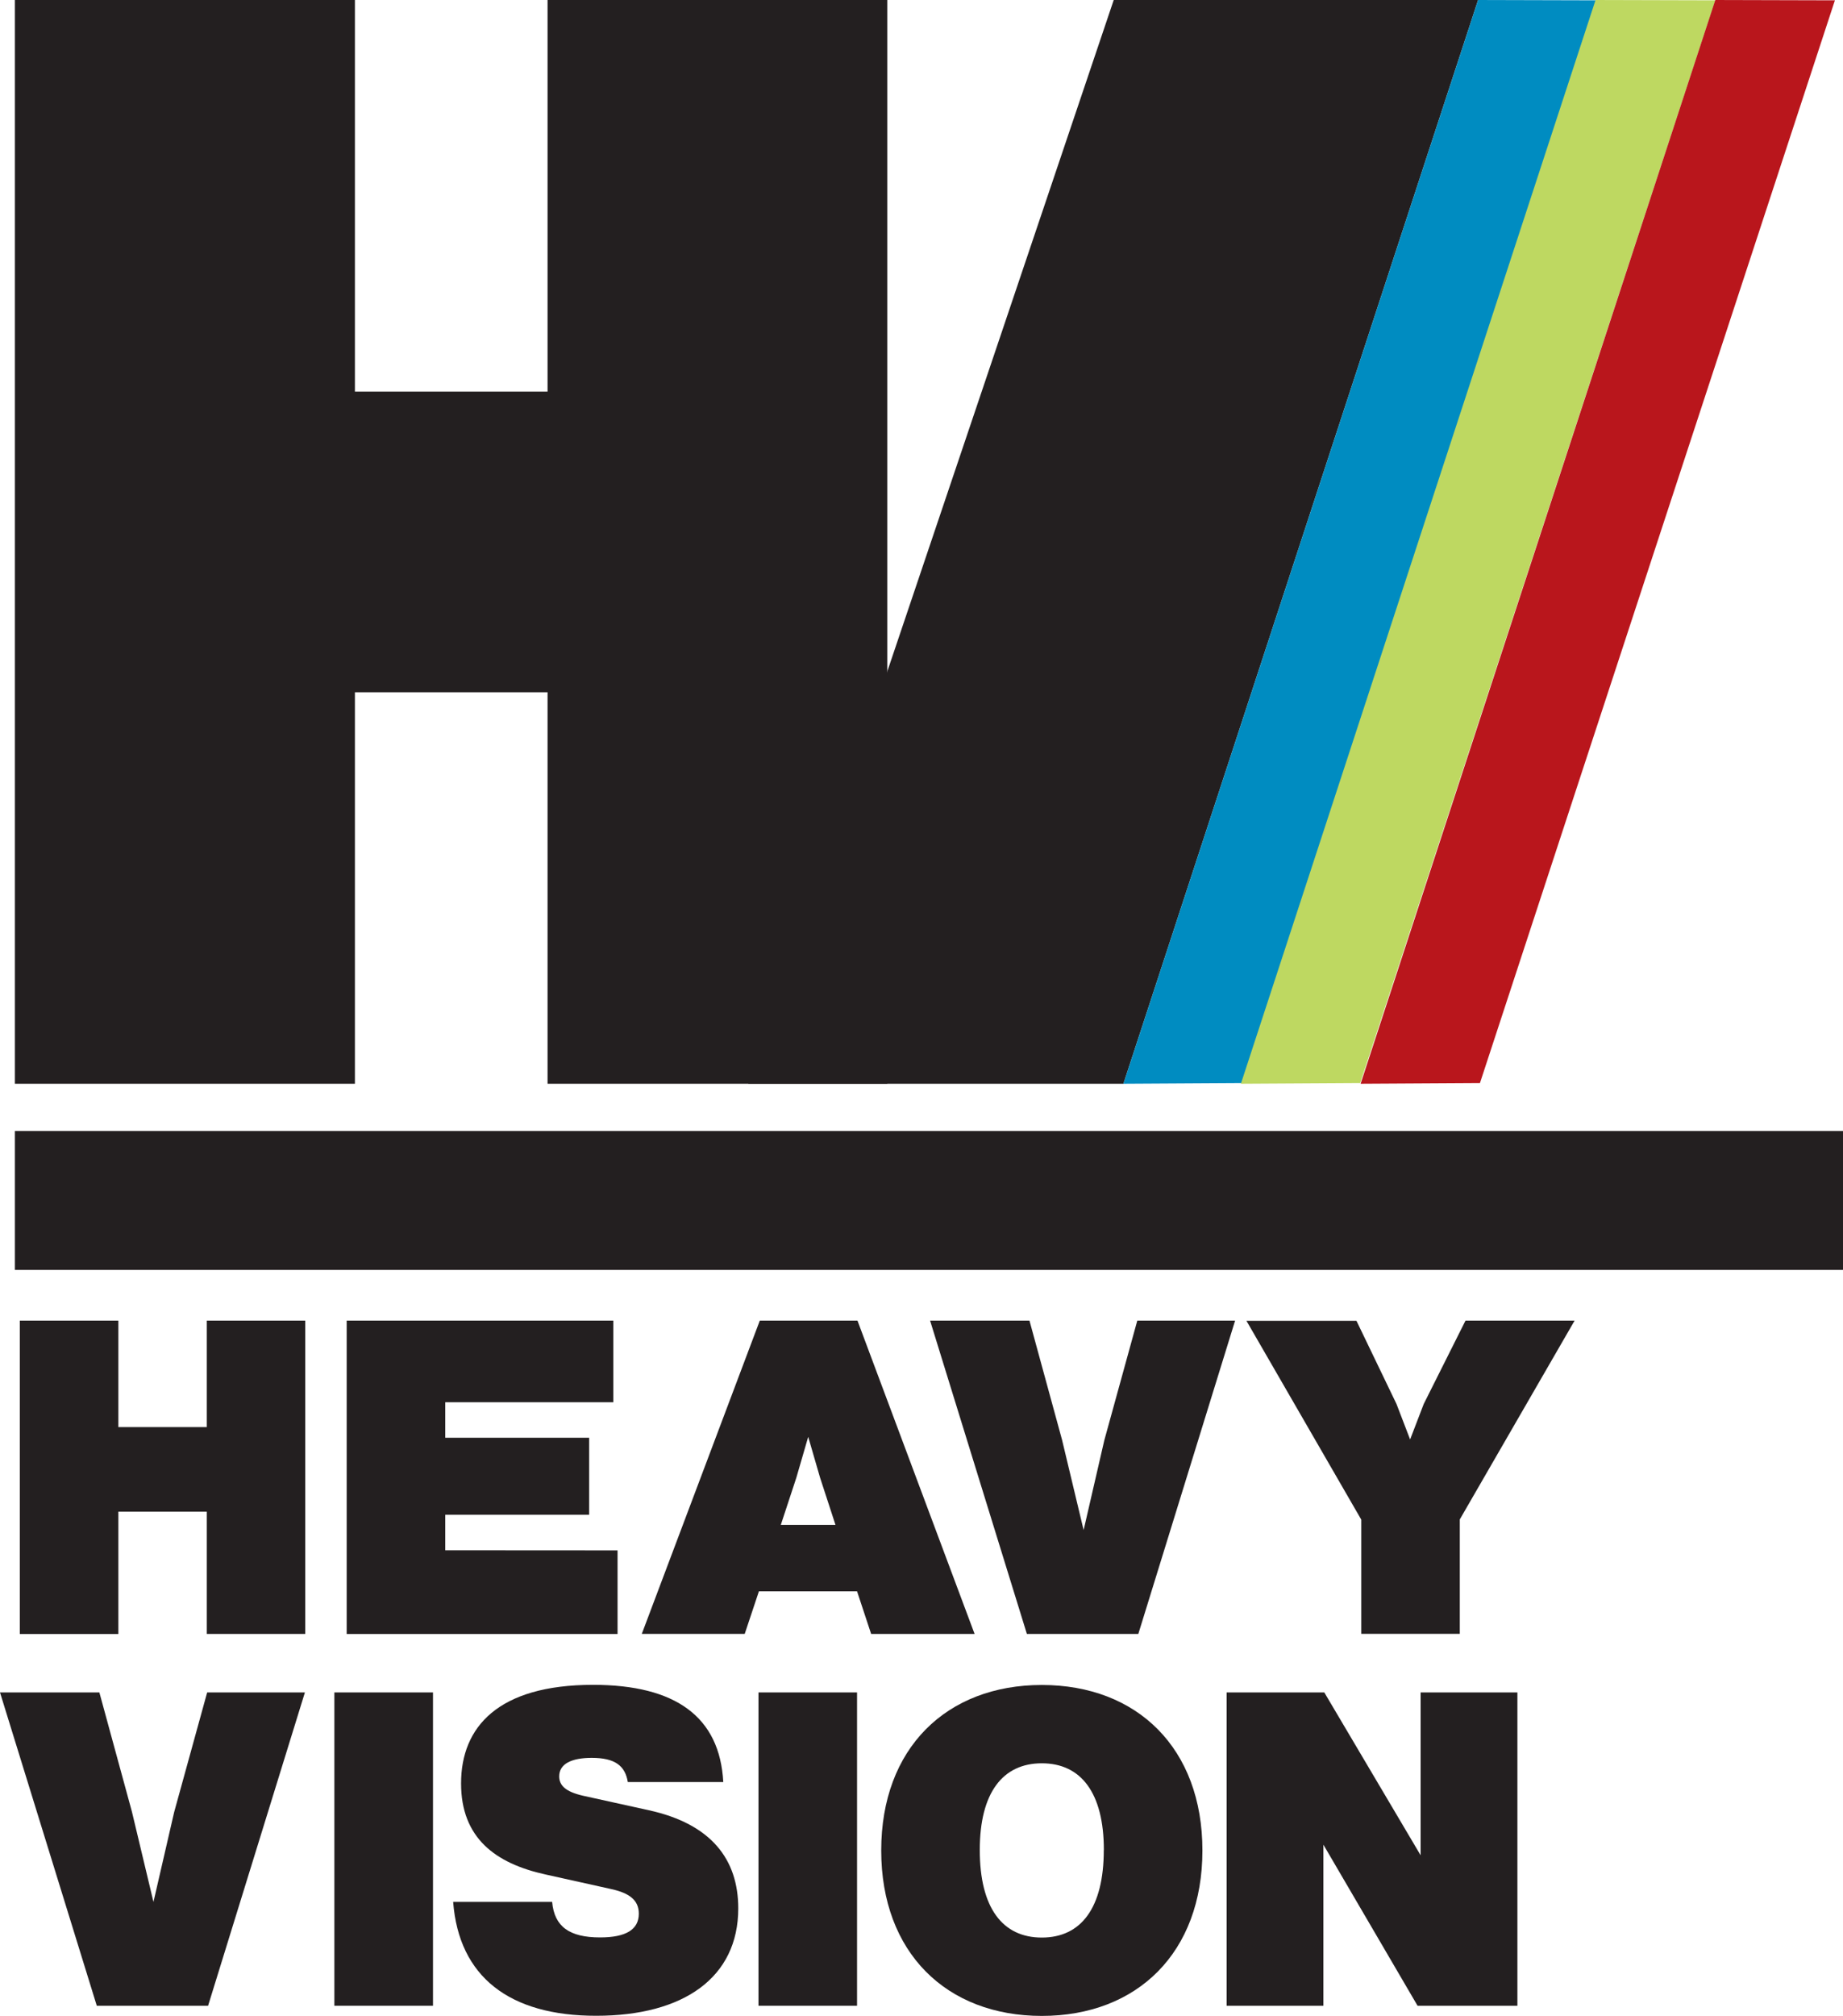
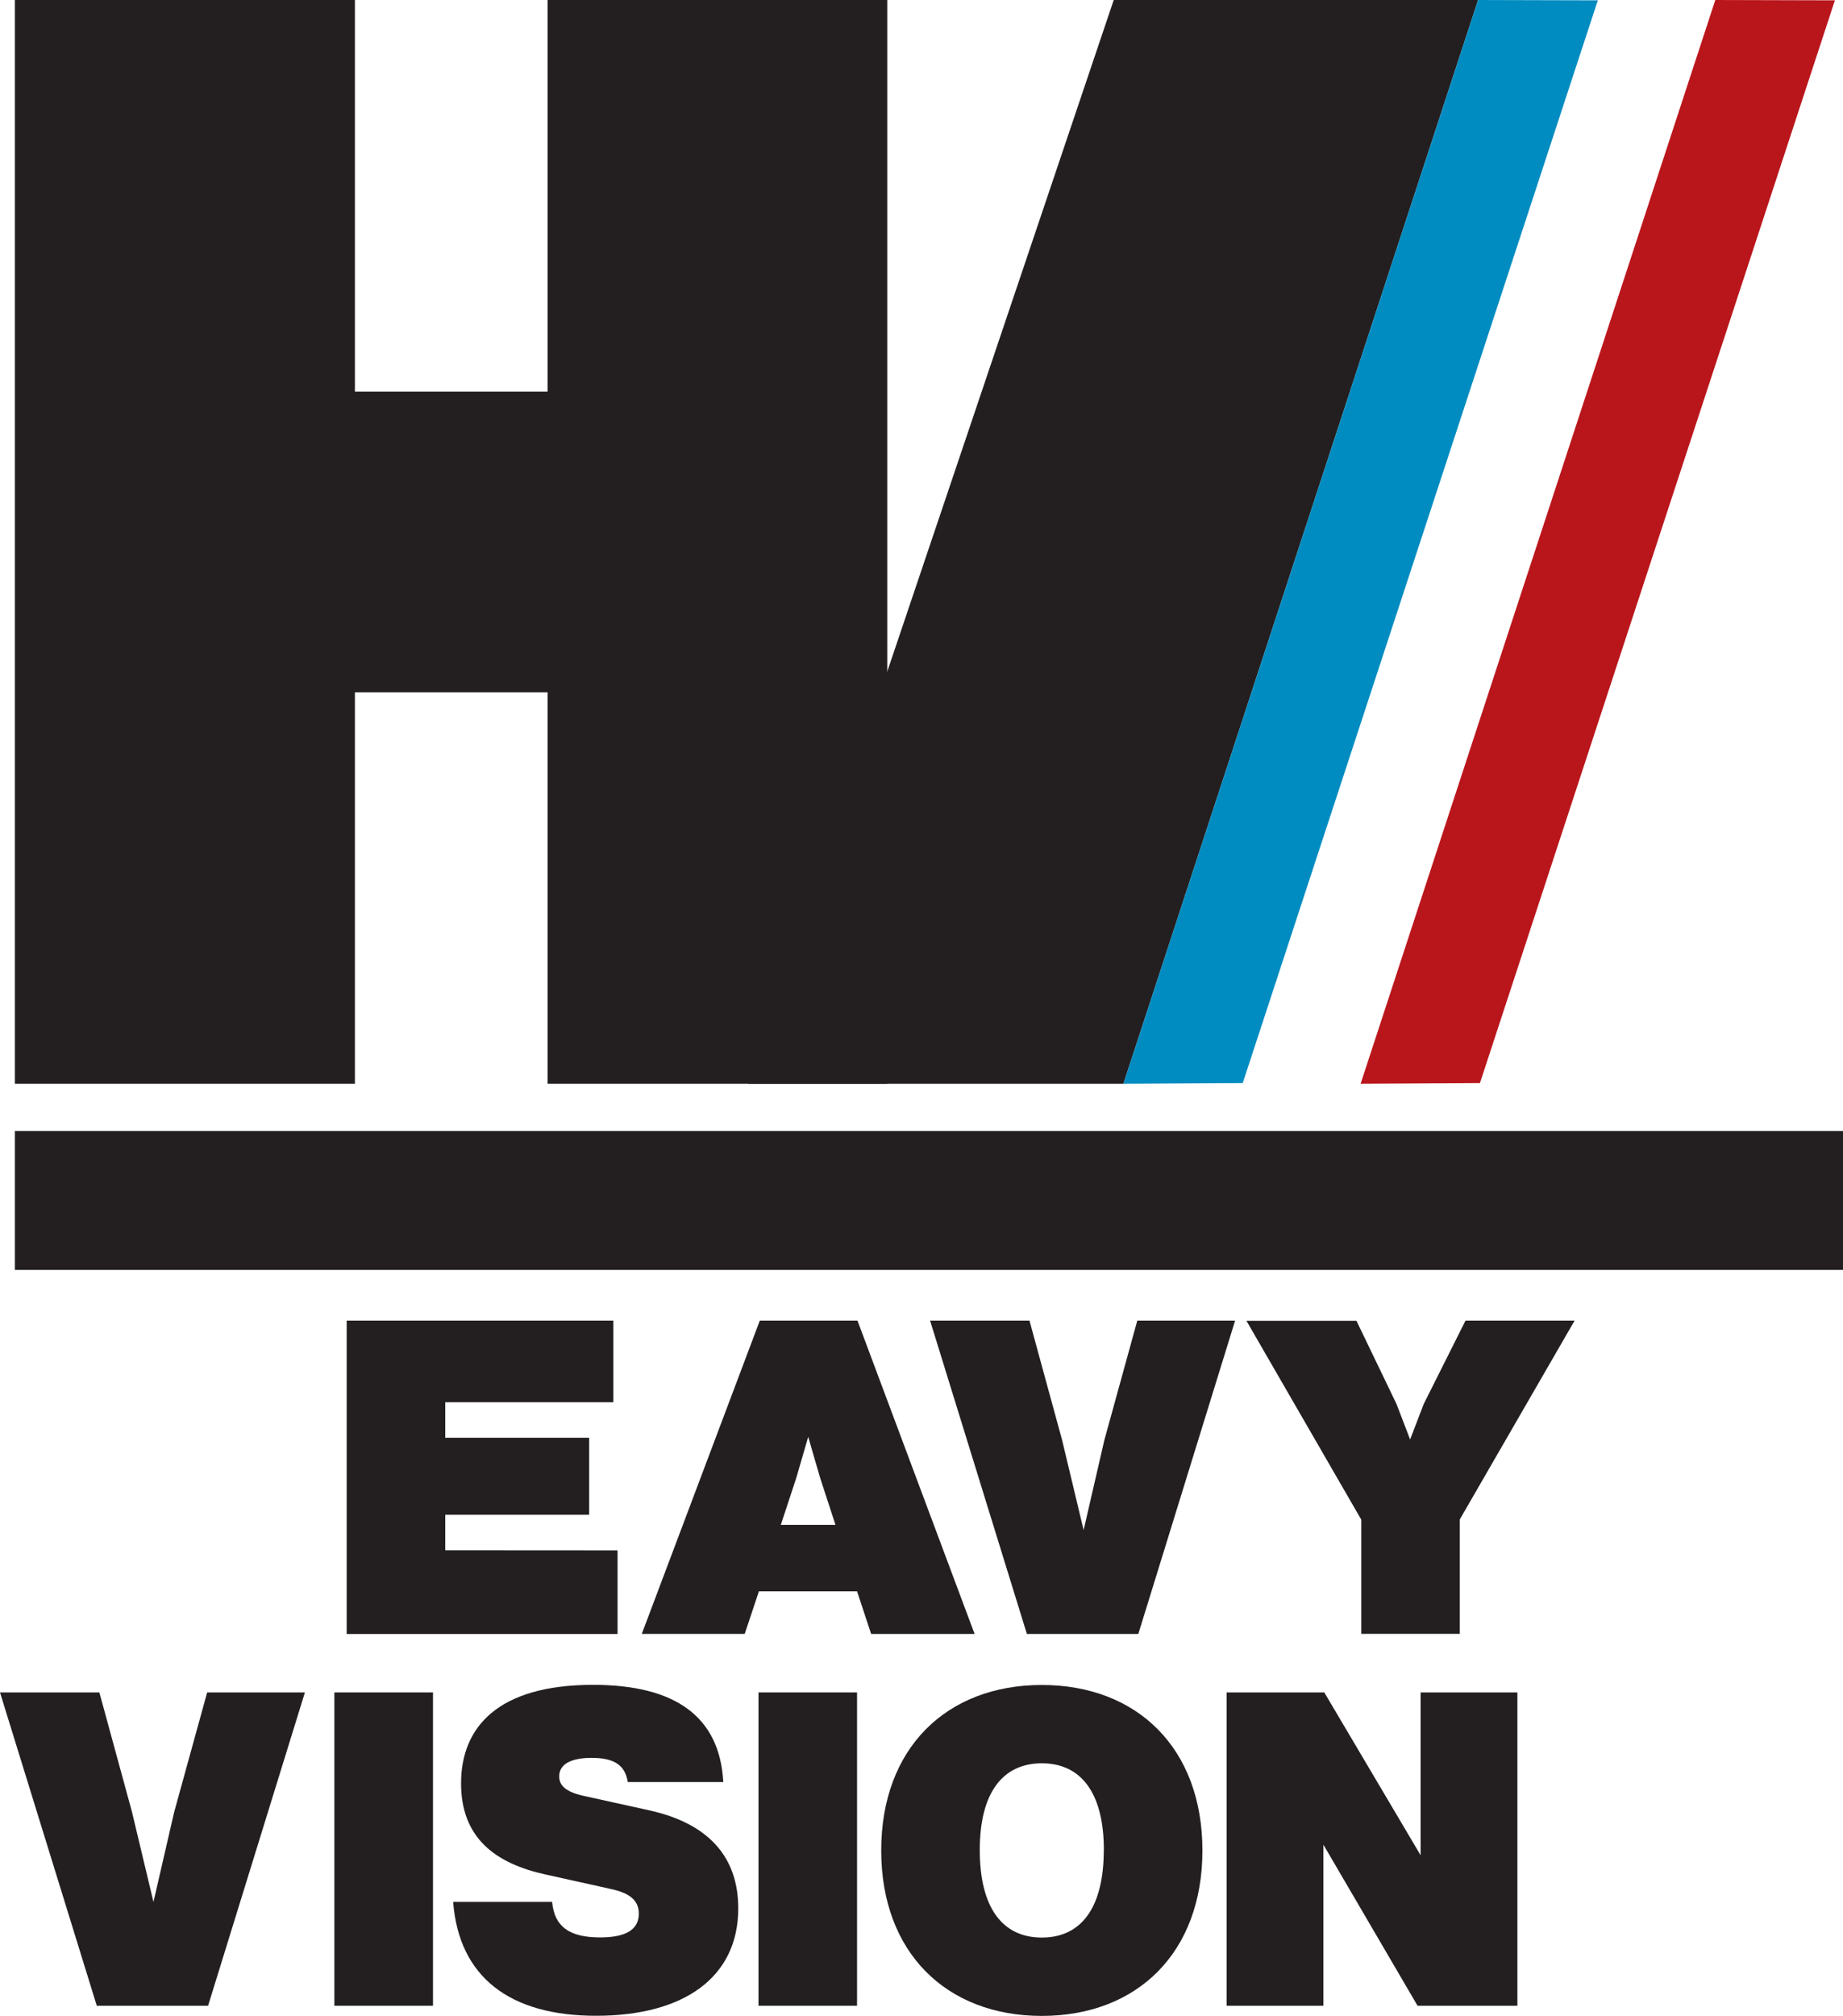
<svg xmlns="http://www.w3.org/2000/svg" id="Layer_1" data-name="Layer 1" viewBox="0 0 519.28 567.86">
  <defs>
    <style>.cls-1{fill:#231f20;}.cls-2{fill:#008cc1;}.cls-3{fill:#bed861;}.cls-4{fill:#b9161c;}</style>
  </defs>
  <title>triple</title>
-   <path class="cls-1" d="M86,372v88.26H58.26V425.82H33.35v34.46H5.58V372H33.35v30H58.26V372Z" />
  <path class="cls-1" d="M174,436.72v23.56H97.68V372H172.8V395H125.45v10H166v21.69H125.45v10Z" />
  <path class="cls-1" d="M241.48,448.25H213.83l-4,12h-29L214.08,372H241.6l33,88.26H245.45Zm-6.08-18.71-4.33-13.27-3.35-11.53-3.35,11.53L220,429.54Z" />
  <path class="cls-1" d="M348,372l-27.27,88.26H289.33L262.06,372h28l9.18,33.59L305.32,431l5.83-25.29L320.44,372Z" />
  <path class="cls-1" d="M443.66,372l-32.35,56v32.23H383.54V428.05l-32.35-56h31l11.28,23.43,3.84,10,3.84-10L412.92,372Z" />
  <path class="cls-1" d="M85.91,476.74,58.63,565H27.27L0,476.74H28l9.17,33.6,6.07,25.41,5.83-25.29,9.3-33.72Z" />
  <path class="cls-1" d="M94.21,476.74H122V565H94.21Z" />
  <path class="cls-1" d="M127.68,535.75h27.89c.62,6.94,4.84,10,13.51,10,7.32,0,10.91-2.23,10.91-6.69,0-3.85-2.72-5.83-7.81-6.94l-18.47-4.1c-14.13-3.1-23.8-10.28-23.8-25.66,0-15.86,10.41-27.76,37.19-27.76,23.31,0,35.7,9.05,36.69,27.39h-26.9c-.74-4.58-3.59-6.82-10.16-6.82-5.58,0-9.17,1.62-9.17,5.21,0,2.6,1.86,4.34,6.69,5.45l18.59,4.1c17.48,3.84,25.17,13.76,25.17,27.64,0,19.46-15.37,30.25-40,30.25C143.55,567.86,129.29,556.82,127.68,535.75Z" />
  <path class="cls-1" d="M213.71,476.74h27.77V565H213.71Z" />
  <path class="cls-1" d="M248.29,521.25c0-28.76,18.35-46.61,45.25-46.61s45.25,17.85,45.25,46.61-18.35,46.61-45.25,46.61S248.29,550,248.29,521.25Zm62.73-.13c0-16.11-6.45-24.42-17.48-24.42s-17.48,8.31-17.48,24.42c0,16.37,6.45,24.67,17.48,24.67S311,537.49,311,521.12Z" />
  <path class="cls-1" d="M427.54,476.74V565H399.41l-26.53-45.37V565H345.61V476.74h27.52l27.14,45.87V476.74Z" />
  <path class="cls-1" d="M210.83,305.28h105.7L416.46,0H313.8" />
  <path class="cls-1" d="M154.28,0H250V305.28H154.28Z" />
  <path class="cls-1" d="M46.3,195V110.32H247.67V195Z" />
  <path class="cls-1" d="M4.2,0H100V305.28H4.2Z" />
  <path class="cls-1" d="M519.28,318.59v39.13H4.2V318.59Z" />
  <path class="cls-2" d="M316.53,305.28l33.62-.2L450.2.09,416.46,0" />
-   <path class="cls-3" d="M349.63,305.28l33.62-.2L483.3.09,449.56,0" />
  <path class="cls-4" d="M383.36,305.28l33.63-.2L517,.09,483.3,0" />
</svg>